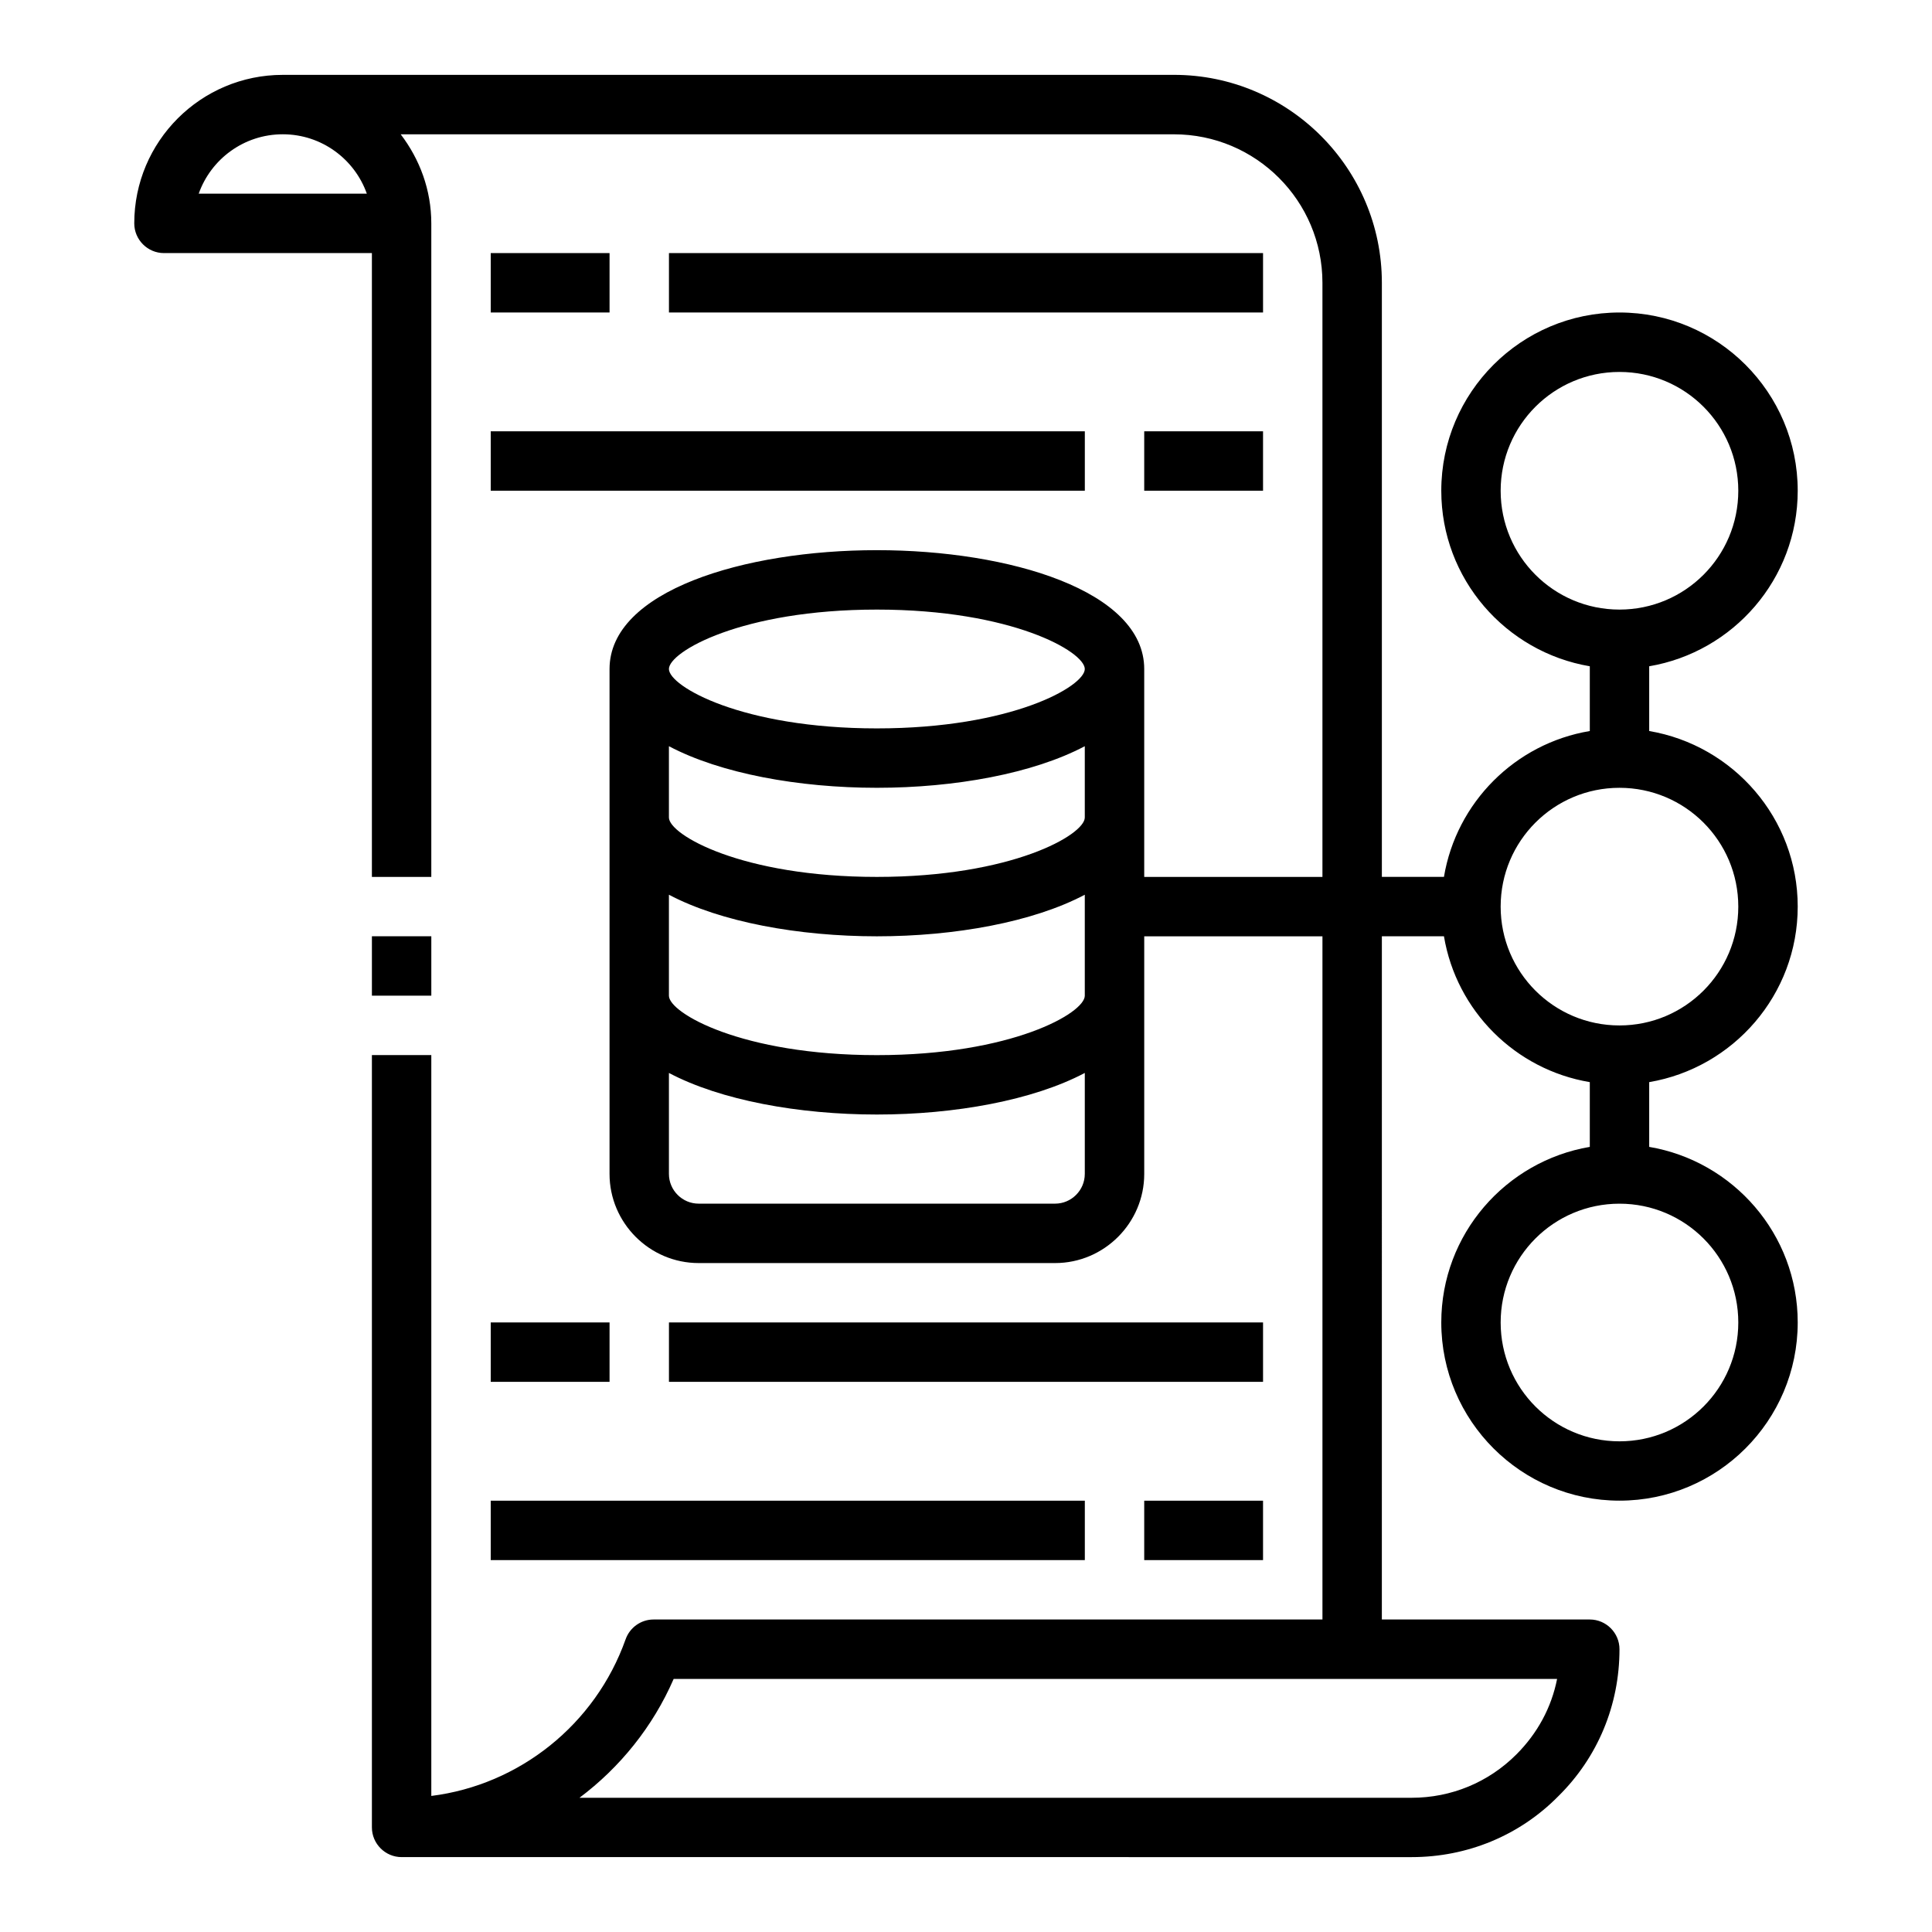
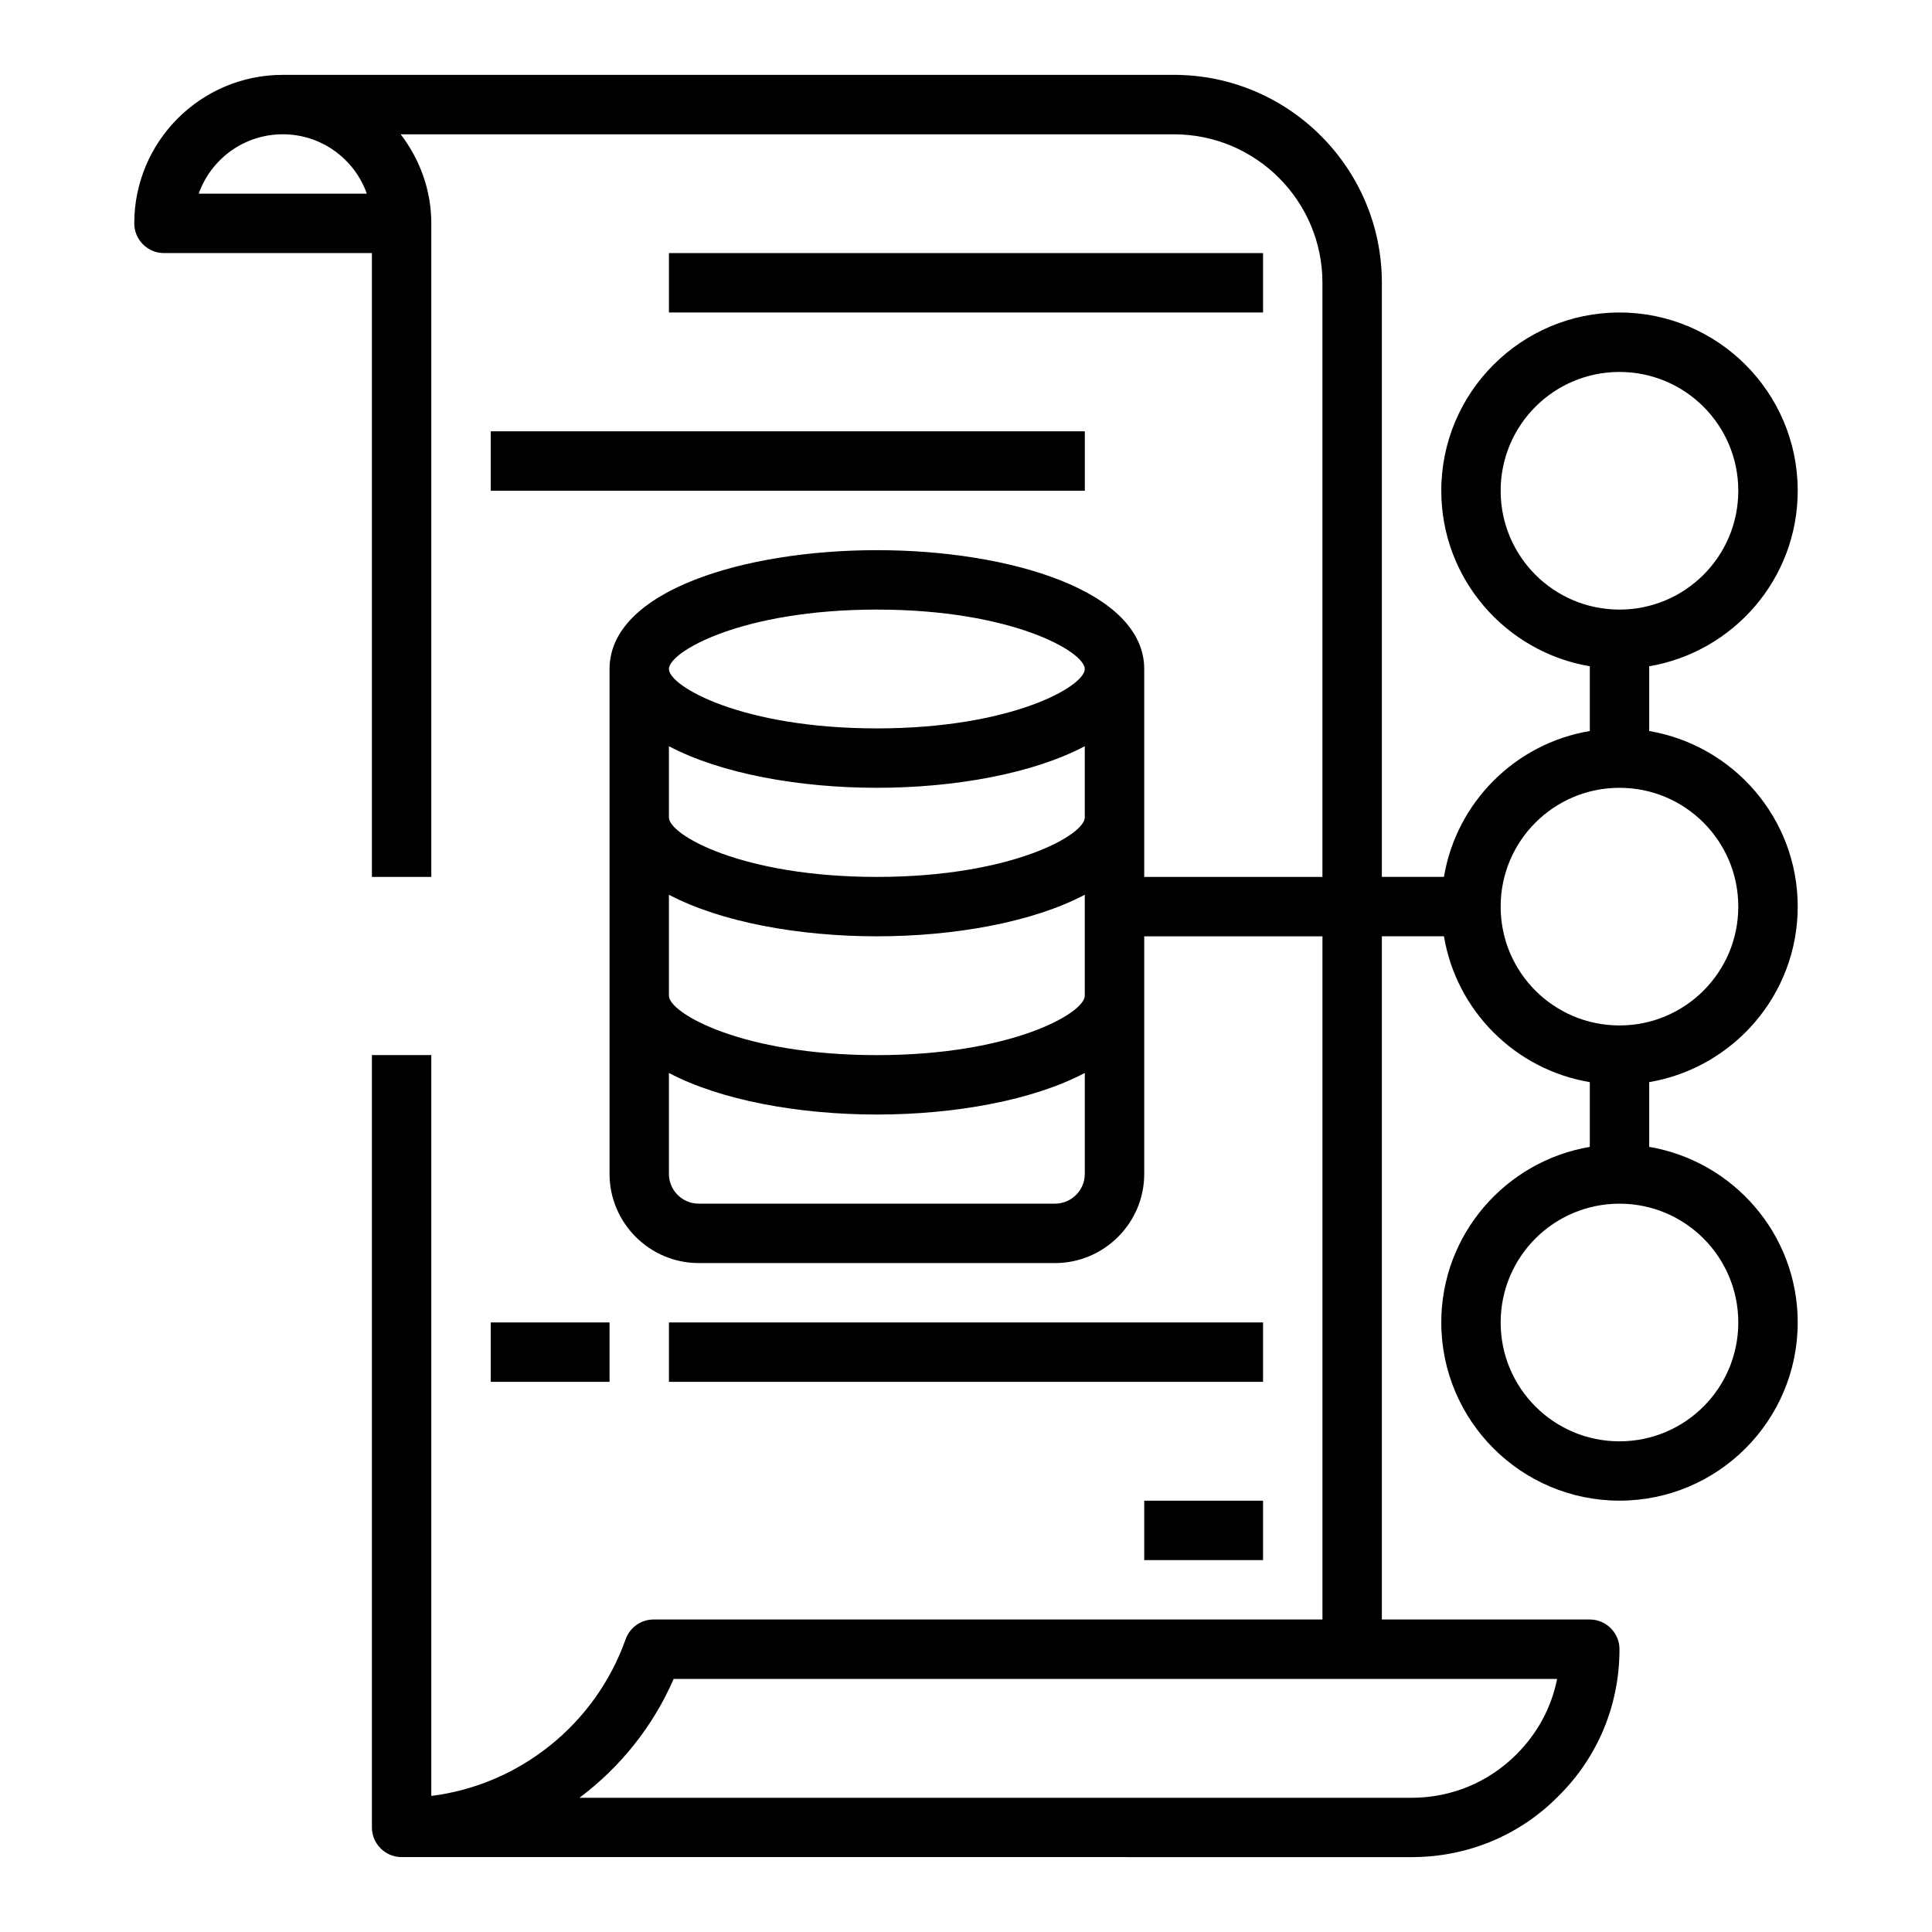
<svg xmlns="http://www.w3.org/2000/svg" fill="#000000" width="800px" height="800px" version="1.1" viewBox="144 144 512 512">
  <g>
    <path d="m455.1 163.84h-236.16c-21.727 0-39.359 17.633-39.359 39.359 0 4.328 3.543 7.871 7.871 7.871h55.105v165.32h15.742v-173.18c0-8.895-3.07-17.004-8.109-23.617h204.91c21.727 0 39.359 17.633 39.359 39.359v157.44h-47.23v-55.105c0-20.703-35.66-31.488-70.848-31.488s-70.848 10.785-70.848 31.488v133.82c0 12.988 10.629 23.617 23.617 23.617h94.465c12.988 0 23.617-10.629 23.617-23.617v-62.977h47.23v181.05l-177.28 0.004c-3.305 0-6.297 2.125-7.398 5.273-8.031 22.594-28.184 38.574-51.484 41.484v-196.33h-15.742v204.67c0 4.328 3.543 7.871 7.871 7.871l267.65 0.004c14.801 0 28.652-5.746 38.887-16.137 10.469-10.312 16.215-24.168 16.215-38.965 0-4.328-3.543-7.871-7.871-7.871h-55.105l0.004-181.06h16.453c3.305 19.758 18.895 35.344 38.652 38.652v17.16c-22.277 3.777-39.359 23.145-39.359 46.523 0 26.055 21.176 47.23 47.23 47.23 26.055 0 47.23-21.176 47.23-47.23 0-23.379-17.082-42.746-39.359-46.523v-17.16c22.277-3.777 39.359-23.145 39.359-46.523s-17.082-42.746-39.359-46.523v-17.16c22.277-3.777 39.359-23.145 39.359-46.523 0-26.055-21.176-47.23-47.23-47.23-26.055 0-47.23 21.176-47.23 47.23 0 23.379 17.082 42.746 39.359 46.523v17.16c-19.758 3.305-35.344 18.895-38.652 38.652h-16.453v-157.44c0-30.387-24.719-55.105-55.105-55.105zm-258.44 31.488c3.227-9.133 11.965-15.742 22.277-15.742s19.051 6.613 22.277 15.742zm234.82 259.78c0 4.328-3.543 7.871-7.871 7.871h-94.465c-4.328 0-7.871-3.543-7.871-7.871v-26.766c13.699 7.242 34.402 11.02 55.105 11.02s41.406-3.777 55.105-11.02v26.766zm0-47.23c0 4.566-19.285 15.742-55.105 15.742-35.816 0-55.105-11.18-55.105-15.742v-26.766c13.699 7.242 34.402 11.02 55.105 11.02 20.703 0 41.406-3.777 55.105-11.02zm0-47.23c0 4.566-19.285 15.742-55.105 15.742-35.816 0-55.105-11.18-55.105-15.742v-18.895c13.699 7.242 34.402 11.02 55.105 11.02 20.703 0 41.406-3.777 55.105-11.02zm-55.105-23.617c-35.816 0-55.105-11.18-55.105-15.742 0-4.566 19.285-15.742 55.105-15.742 35.816 0 55.105 11.18 55.105 15.742 0 4.566-19.285 15.742-55.105 15.742zm180.27 251.91c-1.496 7.559-5.195 14.406-10.785 19.996-7.398 7.398-17.238 11.492-27.789 11.492l-220.5-0.004c10.707-8.031 19.445-18.812 24.953-31.488h234.11zm48.02-94.465c0 17.398-14.09 31.488-31.488 31.488-17.398 0-31.488-14.09-31.488-31.488 0-17.398 14.09-31.488 31.488-31.488 17.398 0 31.488 14.09 31.488 31.488zm-62.977-220.42c0-17.398 14.09-31.488 31.488-31.488 17.398 0 31.488 14.09 31.488 31.488s-14.09 31.488-31.488 31.488c-17.398 0-31.488-14.09-31.488-31.488zm31.488 78.719c17.398 0 31.488 14.09 31.488 31.488 0 17.398-14.09 31.488-31.488 31.488-17.398 0-31.488-14.09-31.488-31.488 0-17.398 14.09-31.488 31.488-31.488z" />
-     <path d="m242.56 392.12h15.742v15.742h-15.742z" />
-     <path d="m274.05 211.07h31.488v15.742h-31.488z" />
    <path d="m321.28 211.07h157.44v15.742h-157.44z" />
-     <path d="m447.23 258.3h31.488v15.742h-31.488z" />
    <path d="m274.05 258.3h157.44v15.742h-157.44z" />
    <path d="m274.05 494.46h31.488v15.742h-31.488z" />
    <path d="m321.28 494.46h157.44v15.742h-157.44z" />
    <path d="m447.23 541.7h31.488v15.742h-31.488z" />
-     <path d="m274.05 541.7h157.44v15.742h-157.44z" />
  </g>
</svg>